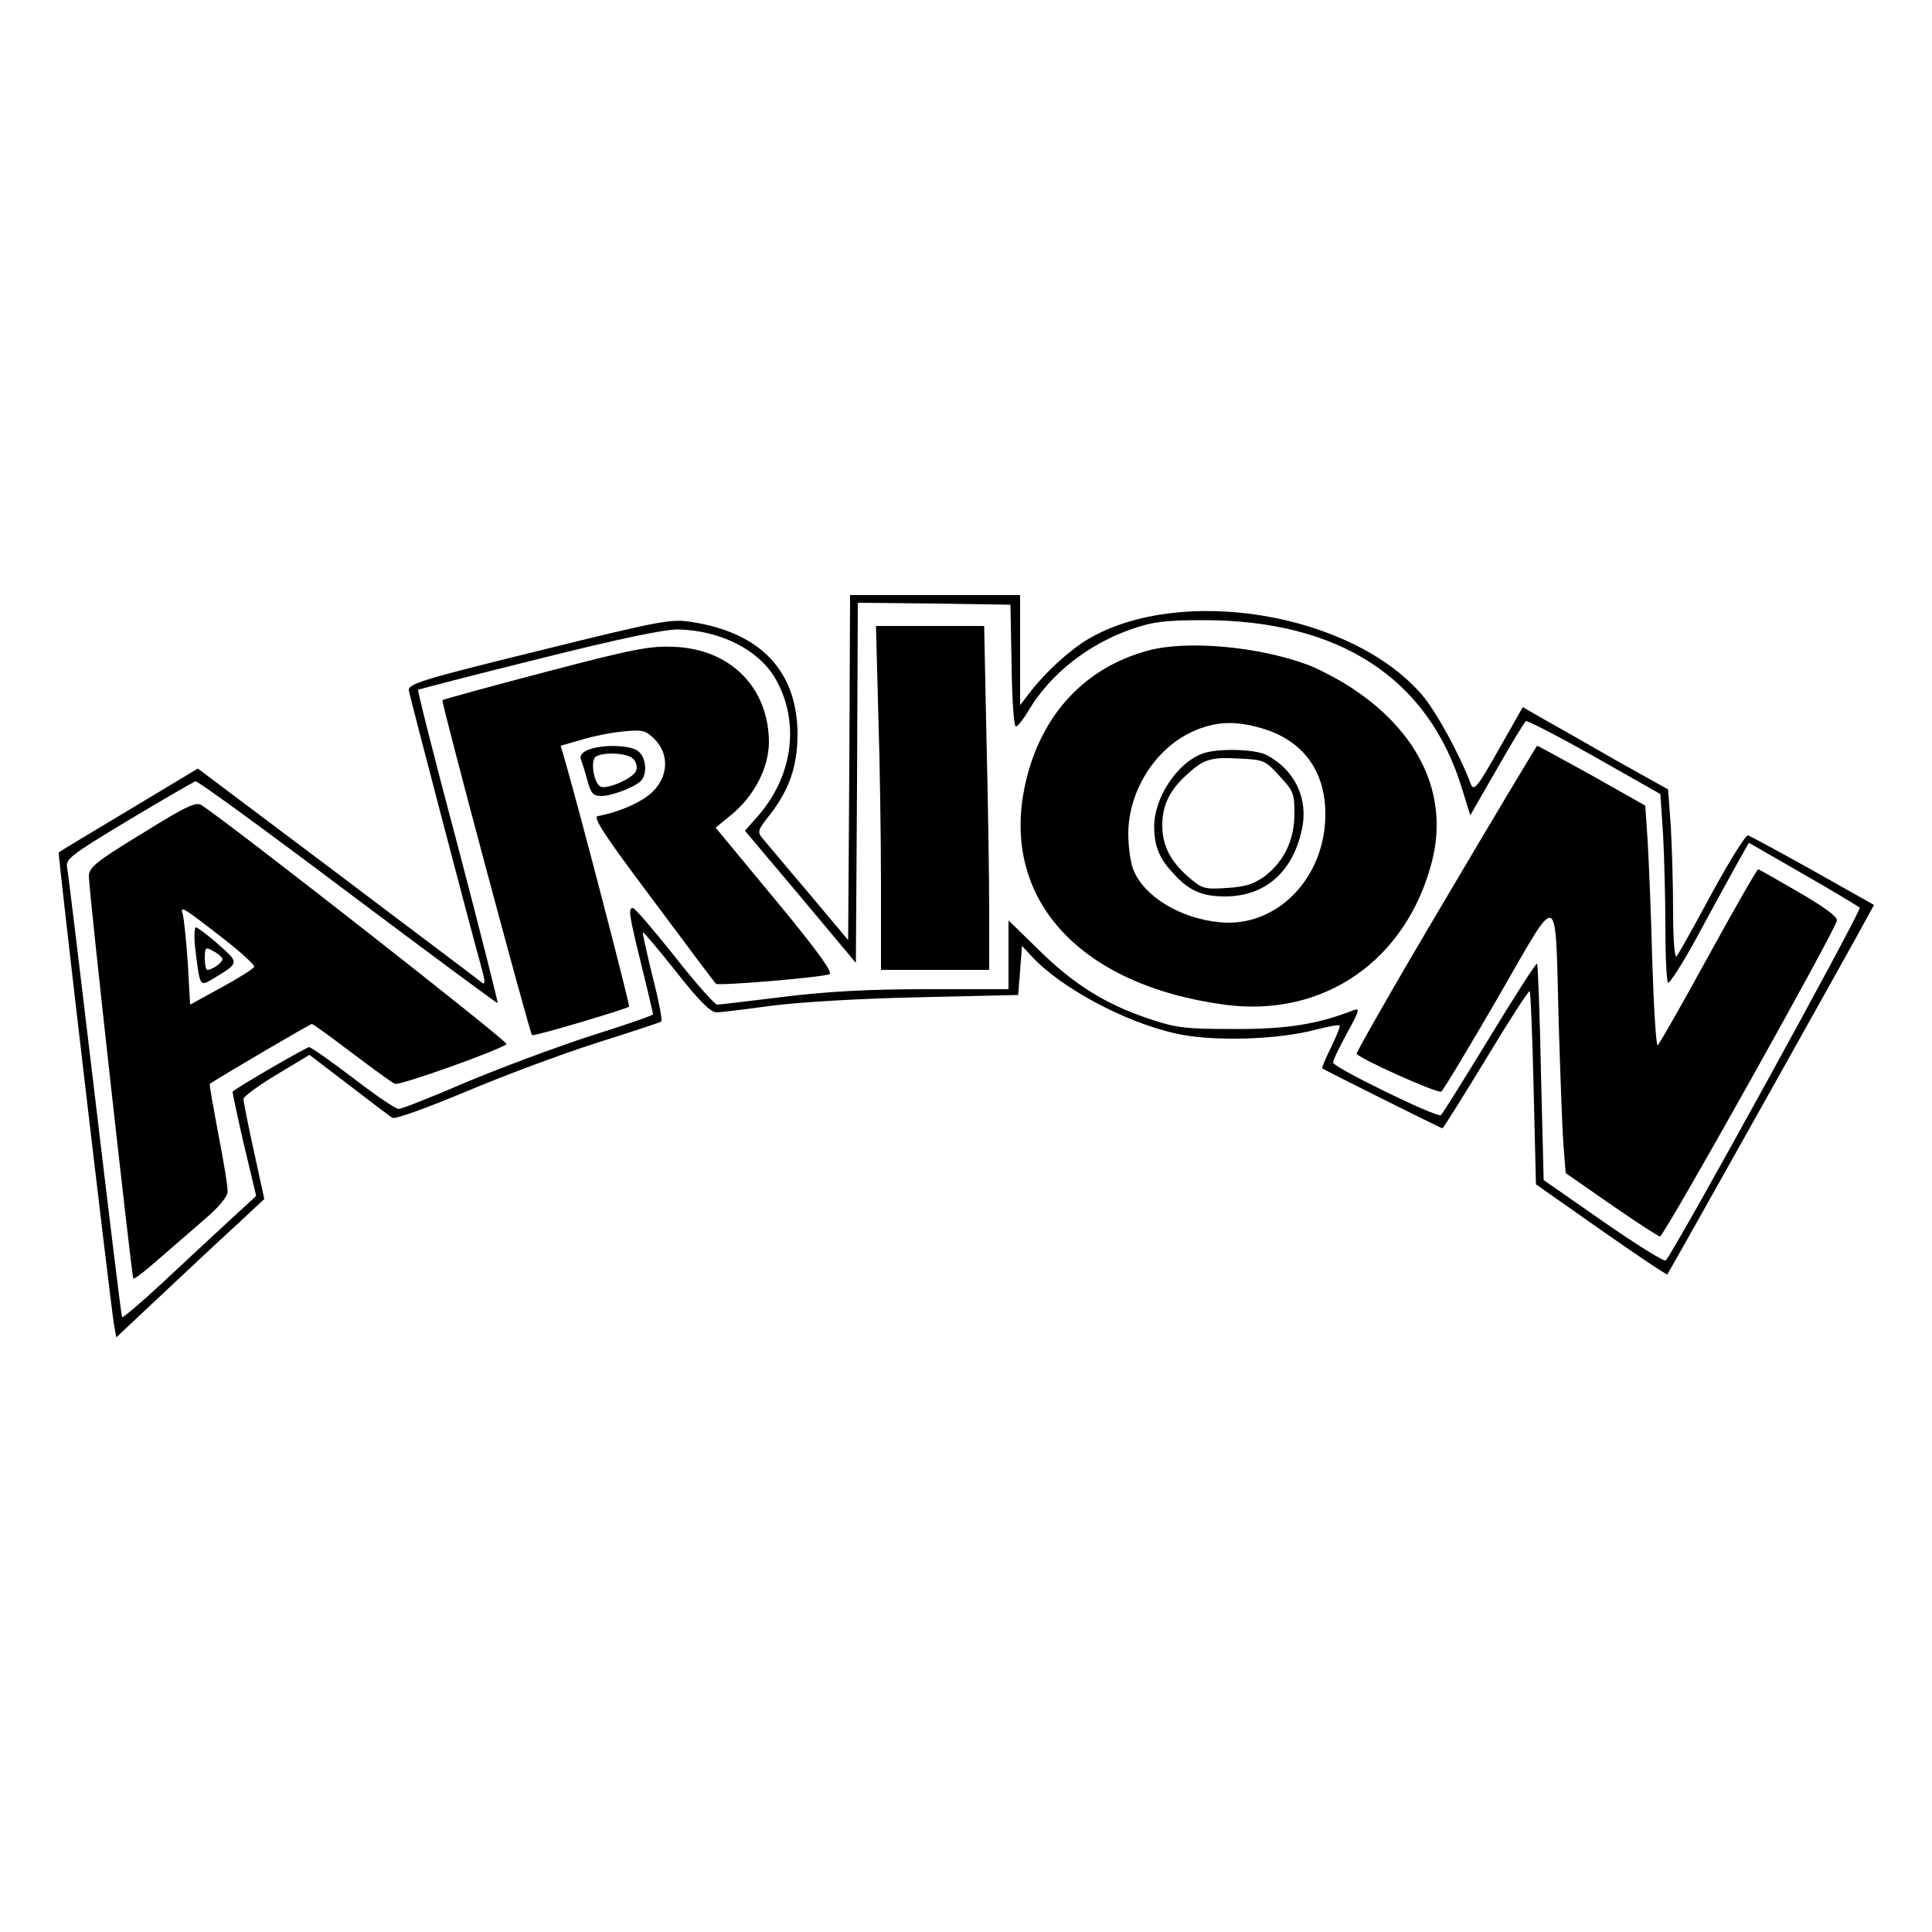
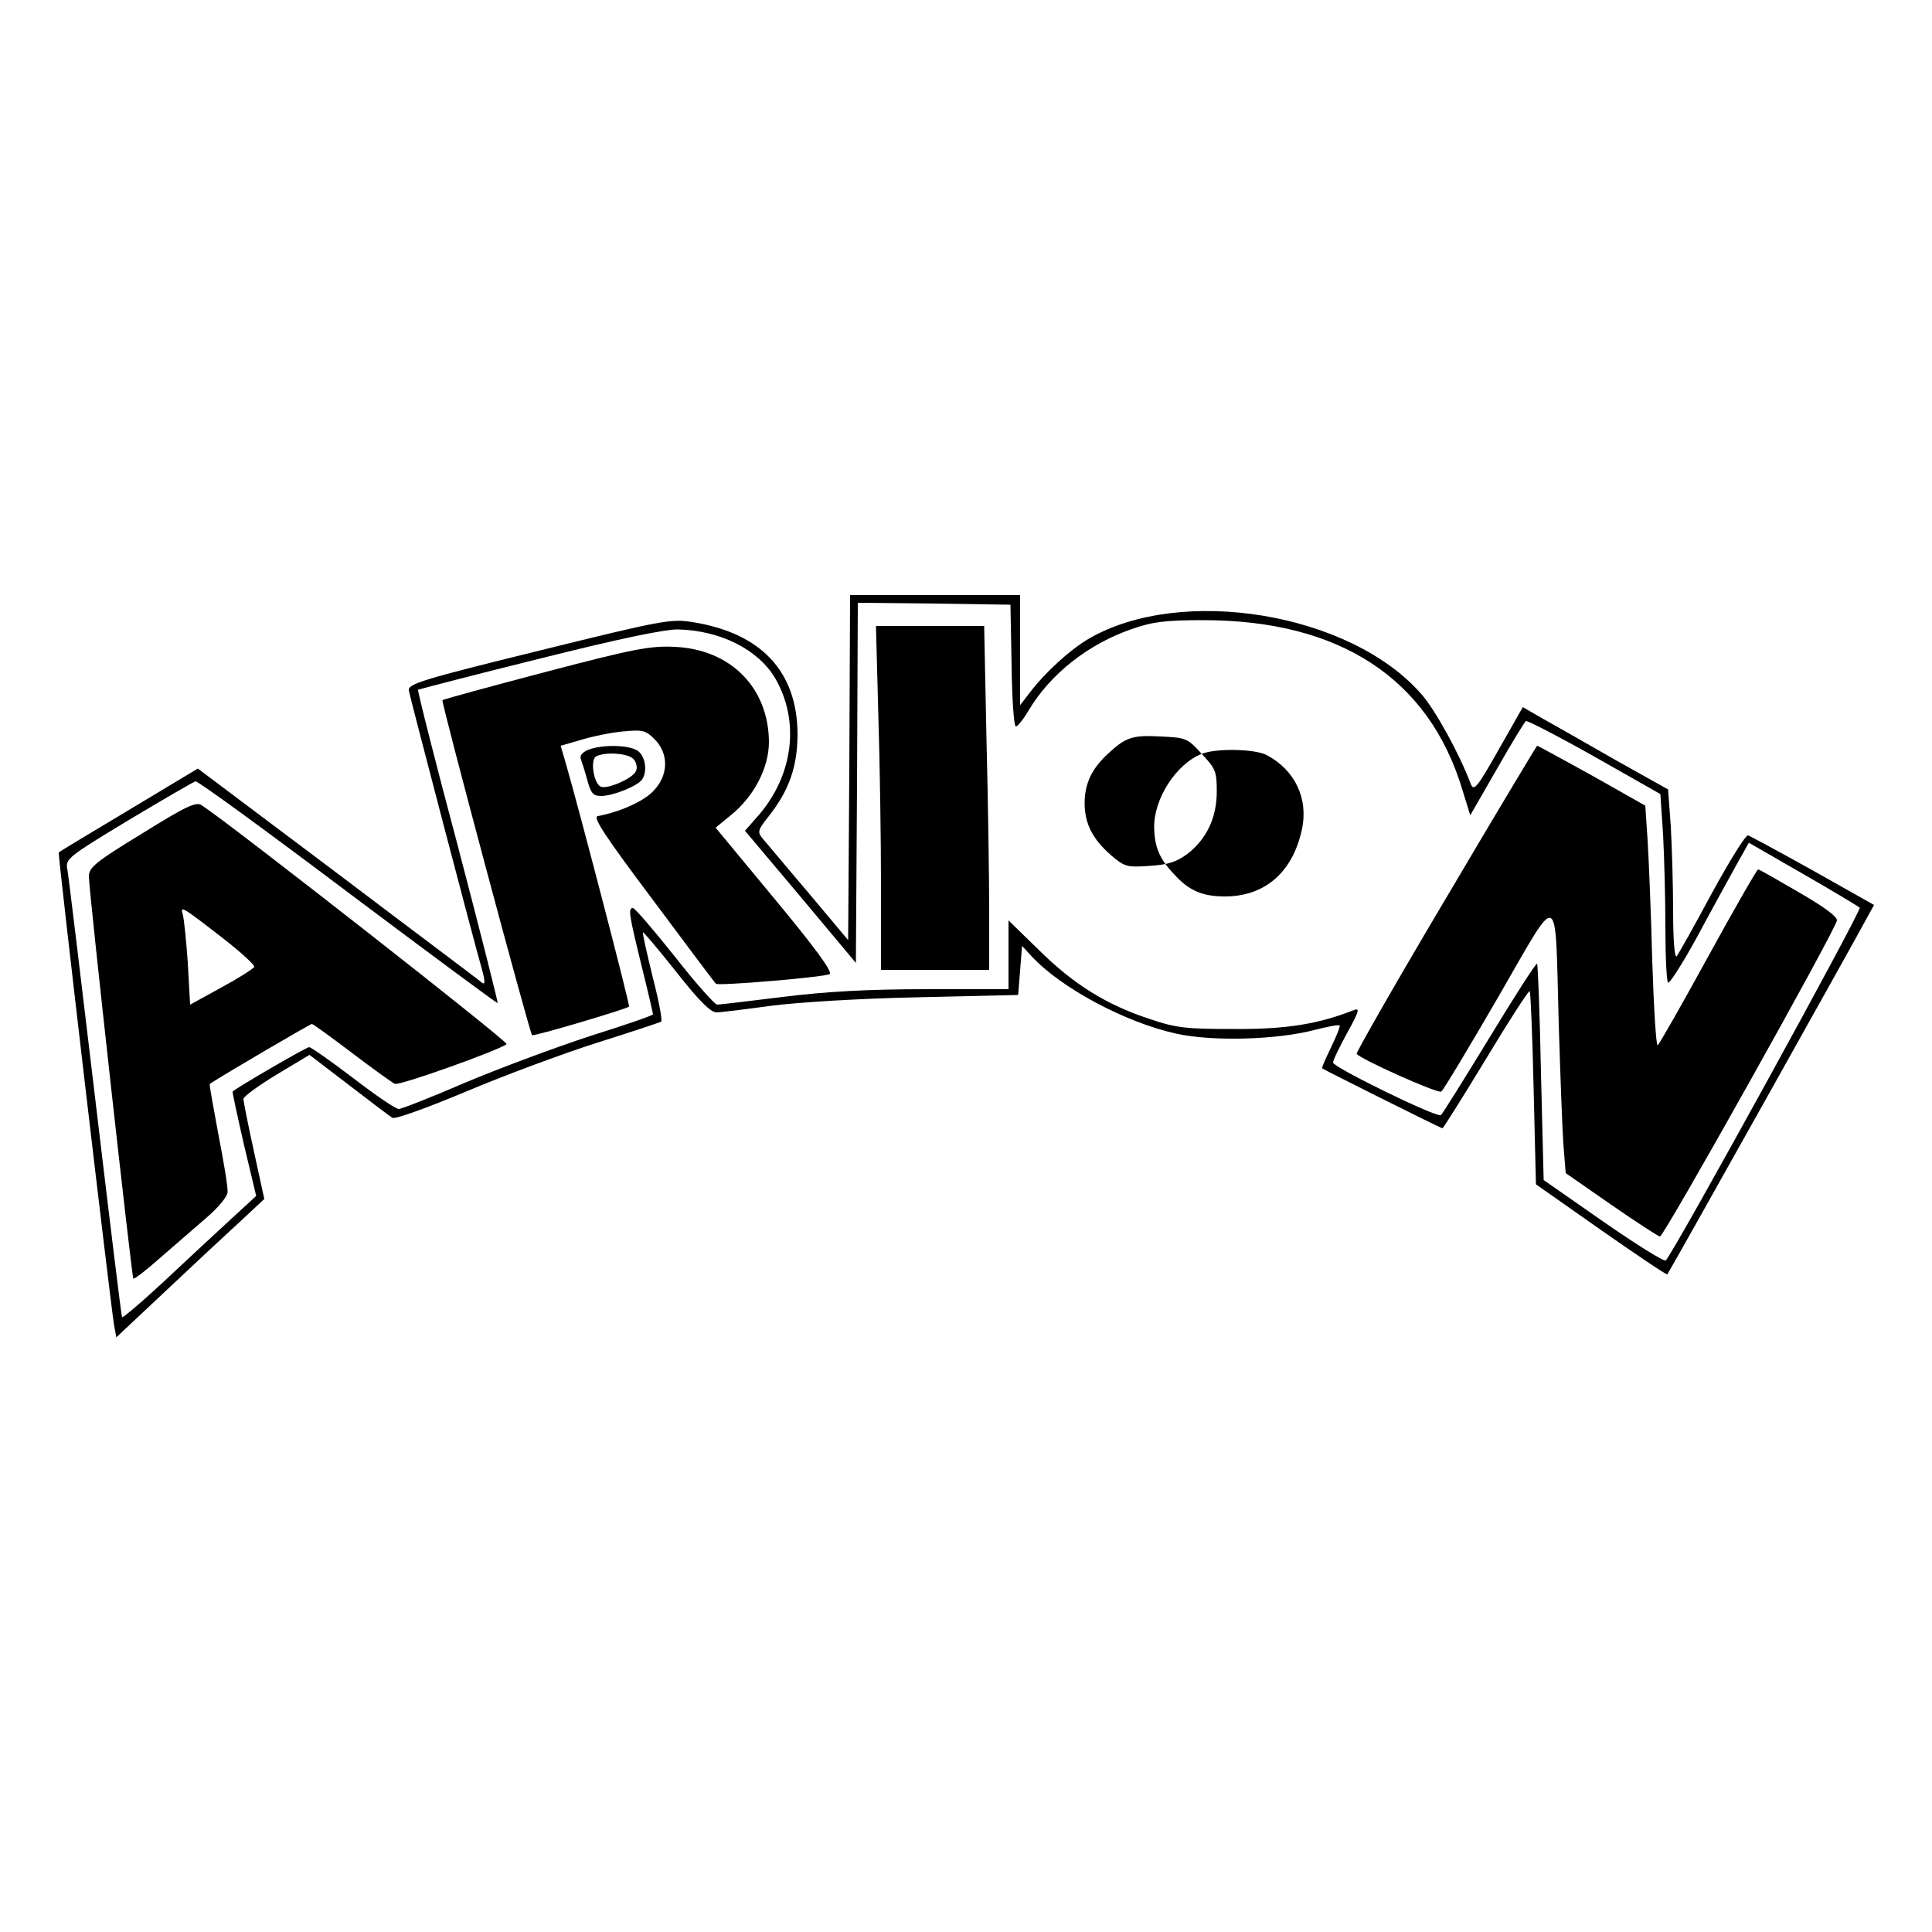
<svg xmlns="http://www.w3.org/2000/svg" version="1.0" width="500pt" height="500pt" viewBox="0 0 500 500" preserveAspectRatio="xMidYMid meet">
  <g transform="translate(0,500) scale(0.1,-0.1)" fill="#000000" stroke="none">
    <path d="M2198 3013 l-3 -446 -104 124 c-58 68 -111 132 -119 141 -12 15 -10 21 17 55 53 67 75 129 75 214 -1 161 -94 261 -272 289 -54 9 -78 5 -397 -74 -301 -74 -340 -86 -337 -103 4 -21 167 -644 188 -717 10 -36 10 -46 1 -39 -6 6 -175 132 -373 282 l-362 272 -178 -107 c-99 -59 -180 -108 -182 -110 -3 -2 133 -1160 143 -1222 l6 -33 131 123 c72 68 158 148 192 179 l60 56 -27 124 c-15 68 -27 129 -27 135 0 6 38 34 86 63 l85 51 102 -78 c56 -43 107 -82 113 -85 7 -4 92 27 190 68 97 41 250 98 338 126 89 28 164 53 167 55 4 2 -6 54 -22 116 -15 62 -27 114 -25 115 1 2 40 -44 86 -102 58 -74 89 -105 104 -105 12 0 75 8 141 17 69 9 230 19 380 22 l260 6 5 63 5 64 25 -27 c76 -82 242 -171 374 -200 94 -21 263 -16 360 10 32 8 61 14 63 11 2 -2 -8 -27 -22 -56 -14 -29 -25 -53 -23 -55 5 -4 307 -155 311 -155 2 0 53 81 113 180 59 98 110 177 113 175 2 -3 7 -116 10 -252 l6 -248 168 -118 c93 -65 170 -117 172 -115 4 4 500 890 519 927 l16 29 -158 89 c-86 48 -162 89 -168 91 -6 2 -48 -66 -94 -150 -45 -84 -86 -157 -91 -163 -5 -5 -9 41 -9 115 0 69 -3 168 -6 221 l-7 96 -136 76 c-75 43 -159 91 -188 107 l-52 30 -63 -111 c-56 -99 -64 -108 -72 -87 -29 77 -91 190 -127 231 -183 211 -623 284 -863 143 -47 -28 -110 -85 -149 -136 l-27 -35 0 143 0 142 -220 0 -220 0 -2 -447z m420 265 c1 -87 6 -158 11 -158 5 0 20 19 34 43 56 93 153 170 266 209 54 19 87 23 186 23 351 0 582 -150 669 -437 l21 -68 69 120 c38 67 72 122 75 124 3 2 83 -39 177 -92 l171 -97 7 -104 c3 -57 6 -166 6 -241 0 -75 3 -140 7 -143 3 -4 38 50 76 120 38 71 84 154 101 185 l32 57 139 -80 c77 -44 143 -84 148 -88 6 -6 -478 -887 -502 -913 -4 -4 -76 41 -161 100 l-155 108 -7 278 c-3 152 -8 279 -10 282 -3 2 -58 -84 -123 -191 -66 -108 -122 -198 -126 -201 -11 -7 -279 124 -279 136 0 7 17 41 37 78 30 54 33 64 17 58 -91 -36 -175 -50 -309 -49 -124 0 -149 2 -220 26 -112 37 -196 89 -287 179 l-78 76 0 -89 0 -89 -212 0 c-152 0 -259 -6 -372 -20 -88 -11 -165 -20 -170 -20 -6 0 -56 56 -110 125 -55 69 -103 125 -108 125 -13 0 -10 -17 22 -148 17 -68 30 -125 30 -127 0 -3 -73 -28 -162 -56 -89 -29 -234 -83 -322 -120 -88 -38 -167 -69 -174 -69 -8 0 -61 36 -118 80 -58 44 -109 80 -114 80 -7 0 -185 -103 -198 -115 -1 -1 12 -62 29 -136 l32 -134 -76 -70 c-41 -38 -119 -110 -171 -159 -53 -49 -98 -87 -100 -85 -2 2 -33 258 -70 569 -37 311 -69 577 -72 592 -5 25 4 32 158 125 90 54 168 99 174 101 6 1 183 -128 394 -287 212 -159 386 -288 388 -287 1 2 -45 185 -103 406 -59 221 -105 403 -103 405 2 1 143 38 313 80 207 52 327 77 361 76 109 -3 206 -52 250 -126 64 -110 48 -249 -42 -354 l-36 -41 144 -171 143 -171 3 466 2 466 198 -2 197 -3 3 -157z" />
    <path d="M2273 3153 c4 -124 7 -325 7 -445 l0 -218 140 0 140 0 0 153 c0 83 -3 284 -7 445 l-6 292 -140 0 -140 0 6 -227z" />
    <path d="M1412 3261 c-145 -38 -265 -71 -267 -73 -4 -3 225 -859 232 -867 3 -4 243 67 251 74 3 3 -130 513 -163 627 l-14 48 52 15 c29 9 77 19 109 22 51 5 59 3 82 -20 38 -38 36 -95 -4 -135 -26 -27 -88 -54 -143 -64 -14 -2 18 -51 142 -216 88 -118 161 -216 164 -218 6 -6 279 17 294 25 9 5 -39 70 -141 193 l-154 186 39 32 c60 48 99 123 99 190 -1 140 -99 240 -245 246 -61 3 -105 -5 -333 -65z" />
-     <path d="M2970 3316 c-162 -44 -274 -164 -315 -338 -70 -298 132 -526 513 -578 257 -35 472 114 538 371 44 171 -33 335 -210 450 -32 21 -82 47 -110 58 -128 48 -316 65 -416 37z m296 -201 c106 -31 164 -110 164 -222 0 -165 -125 -293 -271 -280 -102 9 -196 65 -225 134 -8 18 -14 61 -14 95 0 110 69 220 165 264 58 27 111 30 181 9z" />
-     <path d="M3110 3049 c-66 -26 -124 -116 -123 -190 1 -51 13 -81 52 -122 38 -42 73 -57 131 -57 103 0 175 62 199 172 18 80 -17 155 -91 194 -31 16 -131 18 -168 3z m201 -57 c36 -38 39 -46 39 -97 0 -68 -26 -123 -76 -162 -29 -21 -50 -28 -99 -31 -58 -4 -64 -2 -99 28 -48 42 -68 82 -68 135 0 50 19 89 59 126 47 44 64 50 137 46 66 -3 70 -4 107 -45z" />
+     <path d="M3110 3049 c-66 -26 -124 -116 -123 -190 1 -51 13 -81 52 -122 38 -42 73 -57 131 -57 103 0 175 62 199 172 18 80 -17 155 -91 194 -31 16 -131 18 -168 3z c36 -38 39 -46 39 -97 0 -68 -26 -123 -76 -162 -29 -21 -50 -28 -99 -31 -58 -4 -64 -2 -99 28 -48 42 -68 82 -68 135 0 50 19 89 59 126 47 44 64 50 137 46 66 -3 70 -4 107 -45z" />
    <path d="M1521 3059 c-14 -6 -21 -15 -18 -23 3 -8 11 -33 17 -55 9 -34 15 -41 36 -41 30 0 95 26 106 43 13 20 9 55 -8 71 -17 18 -94 21 -133 5z m119 -24 c7 -8 10 -22 6 -30 -7 -19 -73 -48 -91 -41 -18 7 -28 68 -13 78 22 13 85 9 98 -7z" />
    <path d="M3742 2675 c-129 -217 -232 -398 -231 -402 5 -12 210 -104 219 -98 5 3 71 113 147 244 163 282 147 288 157 -69 4 -129 9 -269 12 -311 l6 -75 118 -82 c65 -45 122 -82 126 -82 11 1 456 796 458 818 1 10 -35 36 -99 73 -55 32 -102 59 -105 59 -3 0 -61 -101 -129 -225 -68 -124 -127 -228 -131 -230 -4 -2 -10 96 -14 218 -3 122 -9 263 -12 312 l-6 90 -138 78 c-76 42 -140 77 -142 77 -1 0 -108 -178 -236 -395z" />
    <path d="M368 2843 c-120 -73 -138 -88 -138 -111 0 -38 111 -1036 115 -1041 3 -2 35 23 71 55 37 32 91 79 120 104 30 26 53 54 53 65 1 12 -10 79 -24 150 -13 71 -24 129 -22 130 36 24 260 155 264 155 3 0 50 -34 104 -75 54 -41 104 -77 111 -80 13 -5 275 89 289 103 5 6 -715 570 -789 618 -14 10 -40 -2 -154 -73z m210 -272 c45 -35 81 -68 80 -73 -2 -5 -40 -29 -84 -53 l-82 -45 -6 108 c-4 59 -10 115 -13 126 -7 23 -2 20 105 -63z" />
-     <path d="M505 2548 c12 -101 12 -101 43 -83 73 44 72 42 17 91 -27 24 -54 44 -58 44 -4 0 -5 -24 -2 -52z m70 -28 c5 -8 -24 -30 -39 -30 -3 0 -6 14 -6 30 0 27 2 30 19 20 11 -5 23 -14 26 -20z" />
  </g>
</svg>